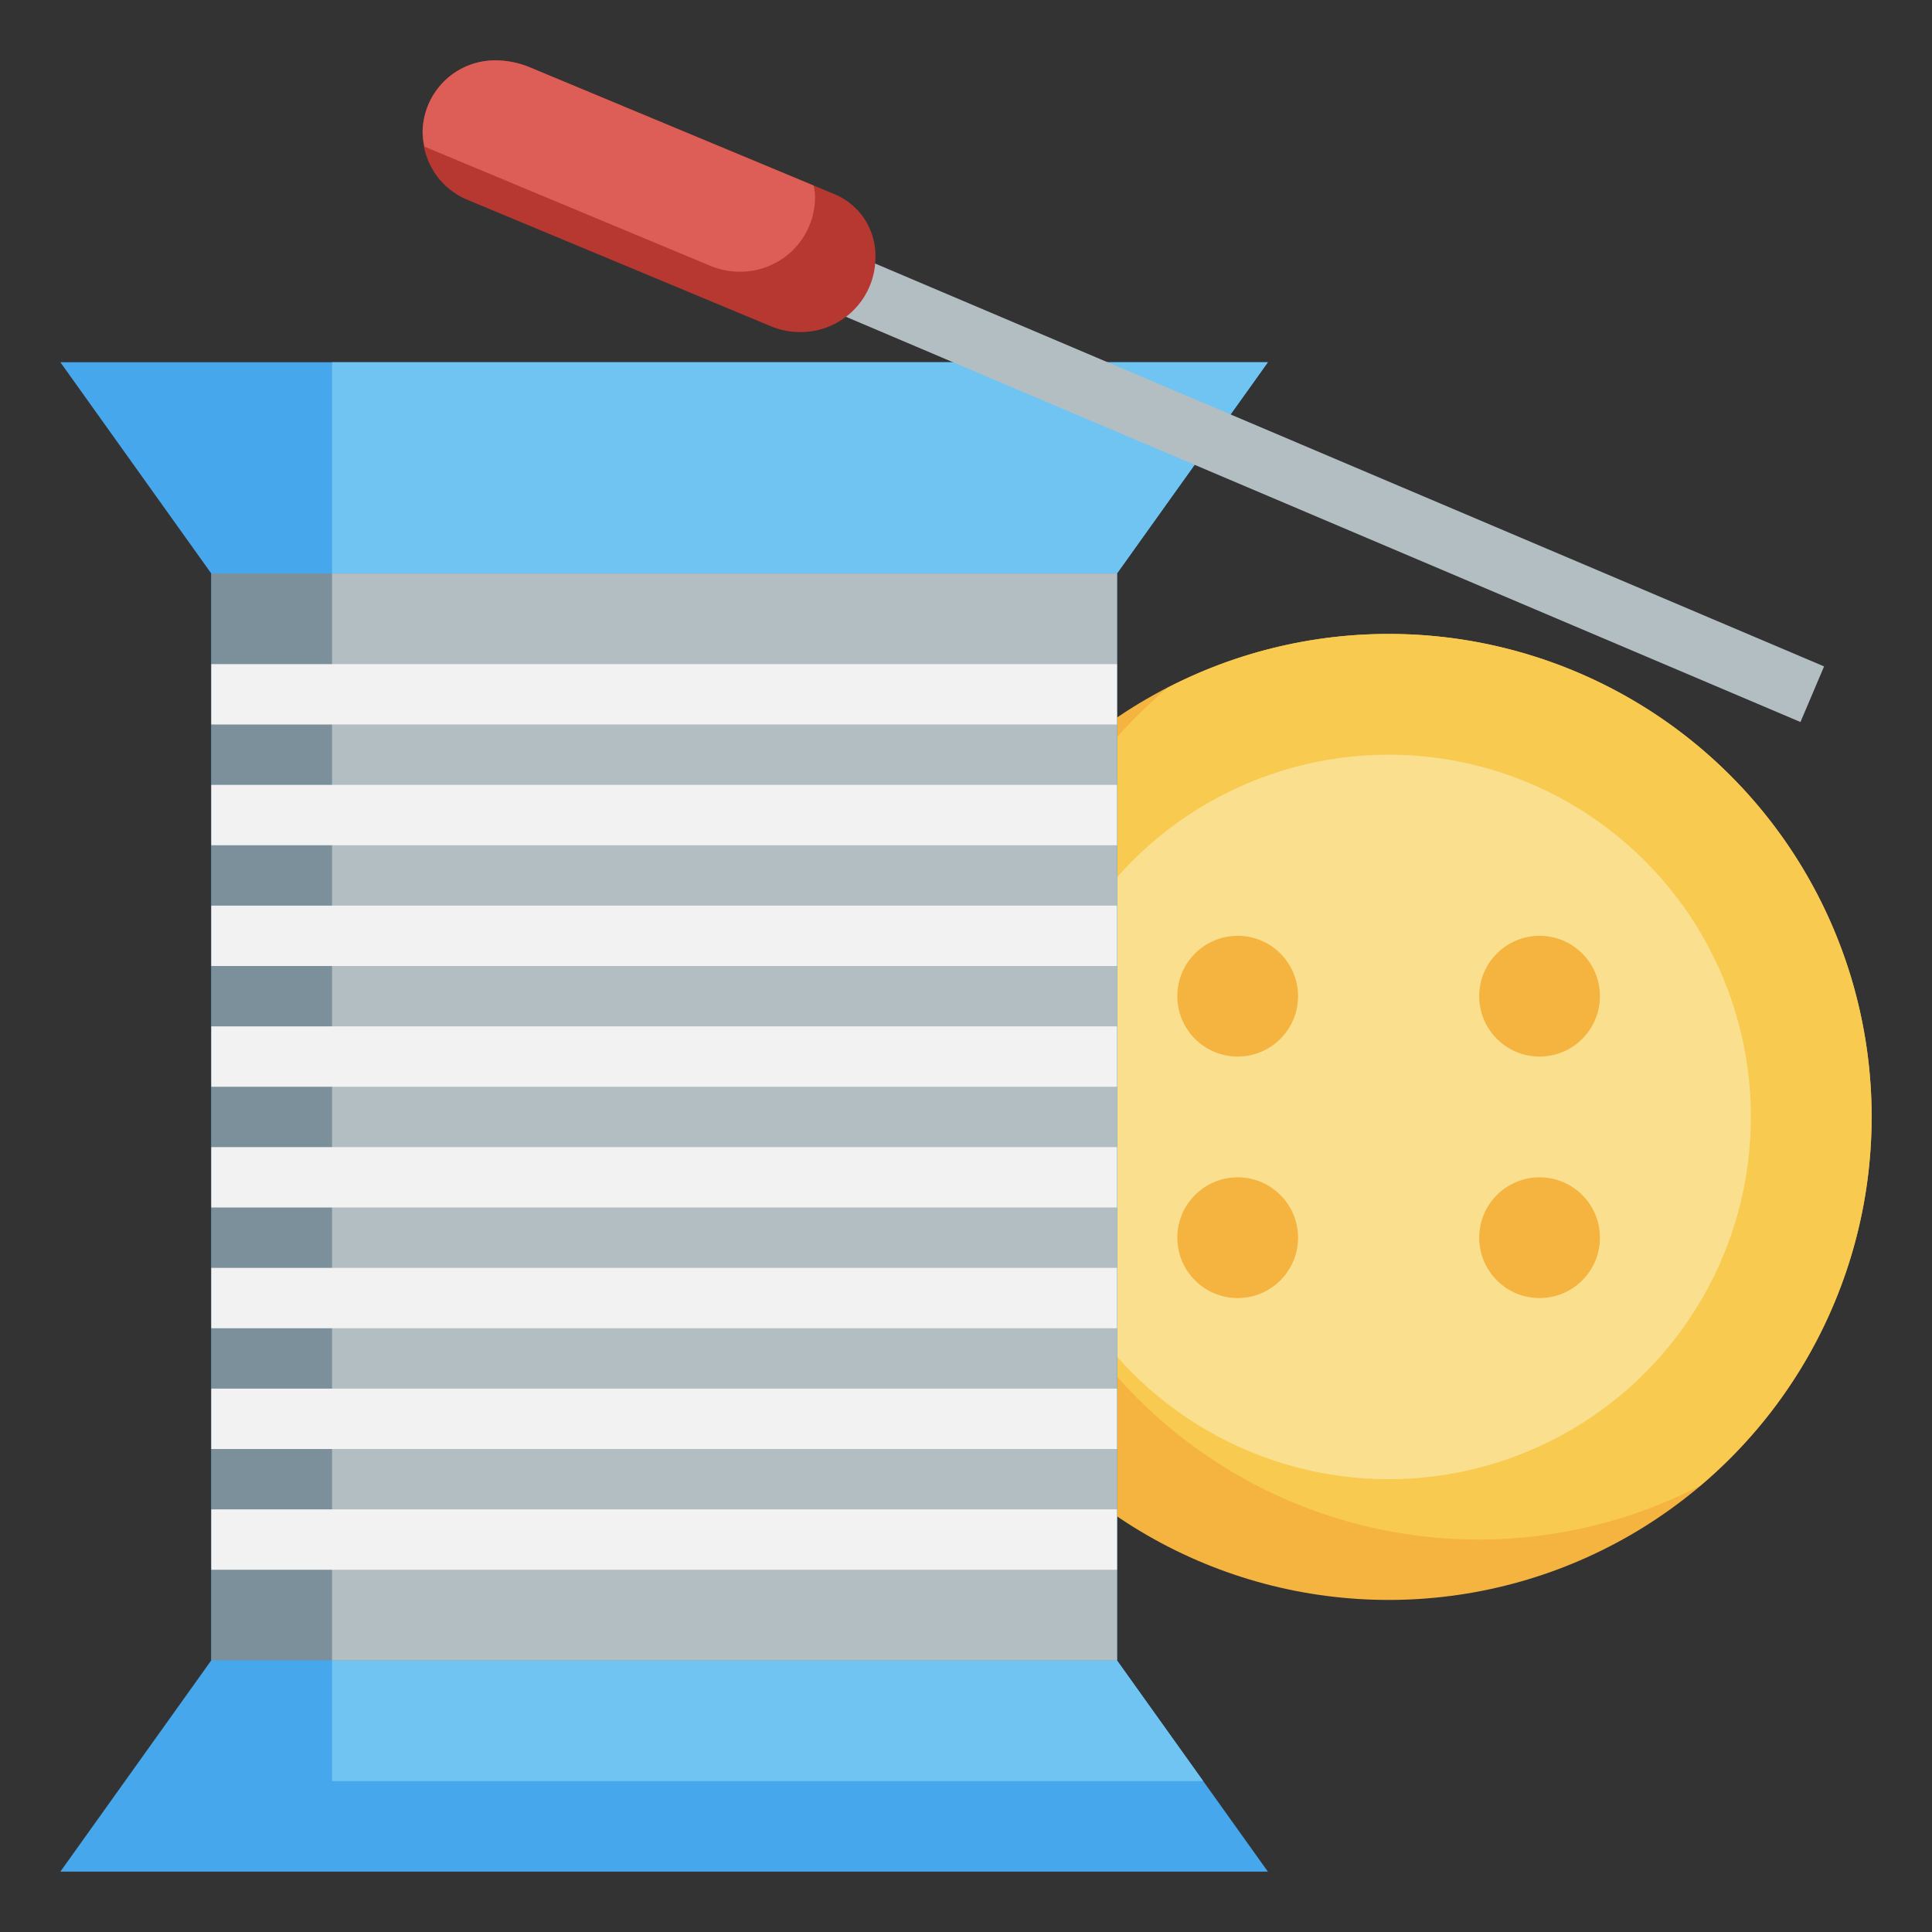
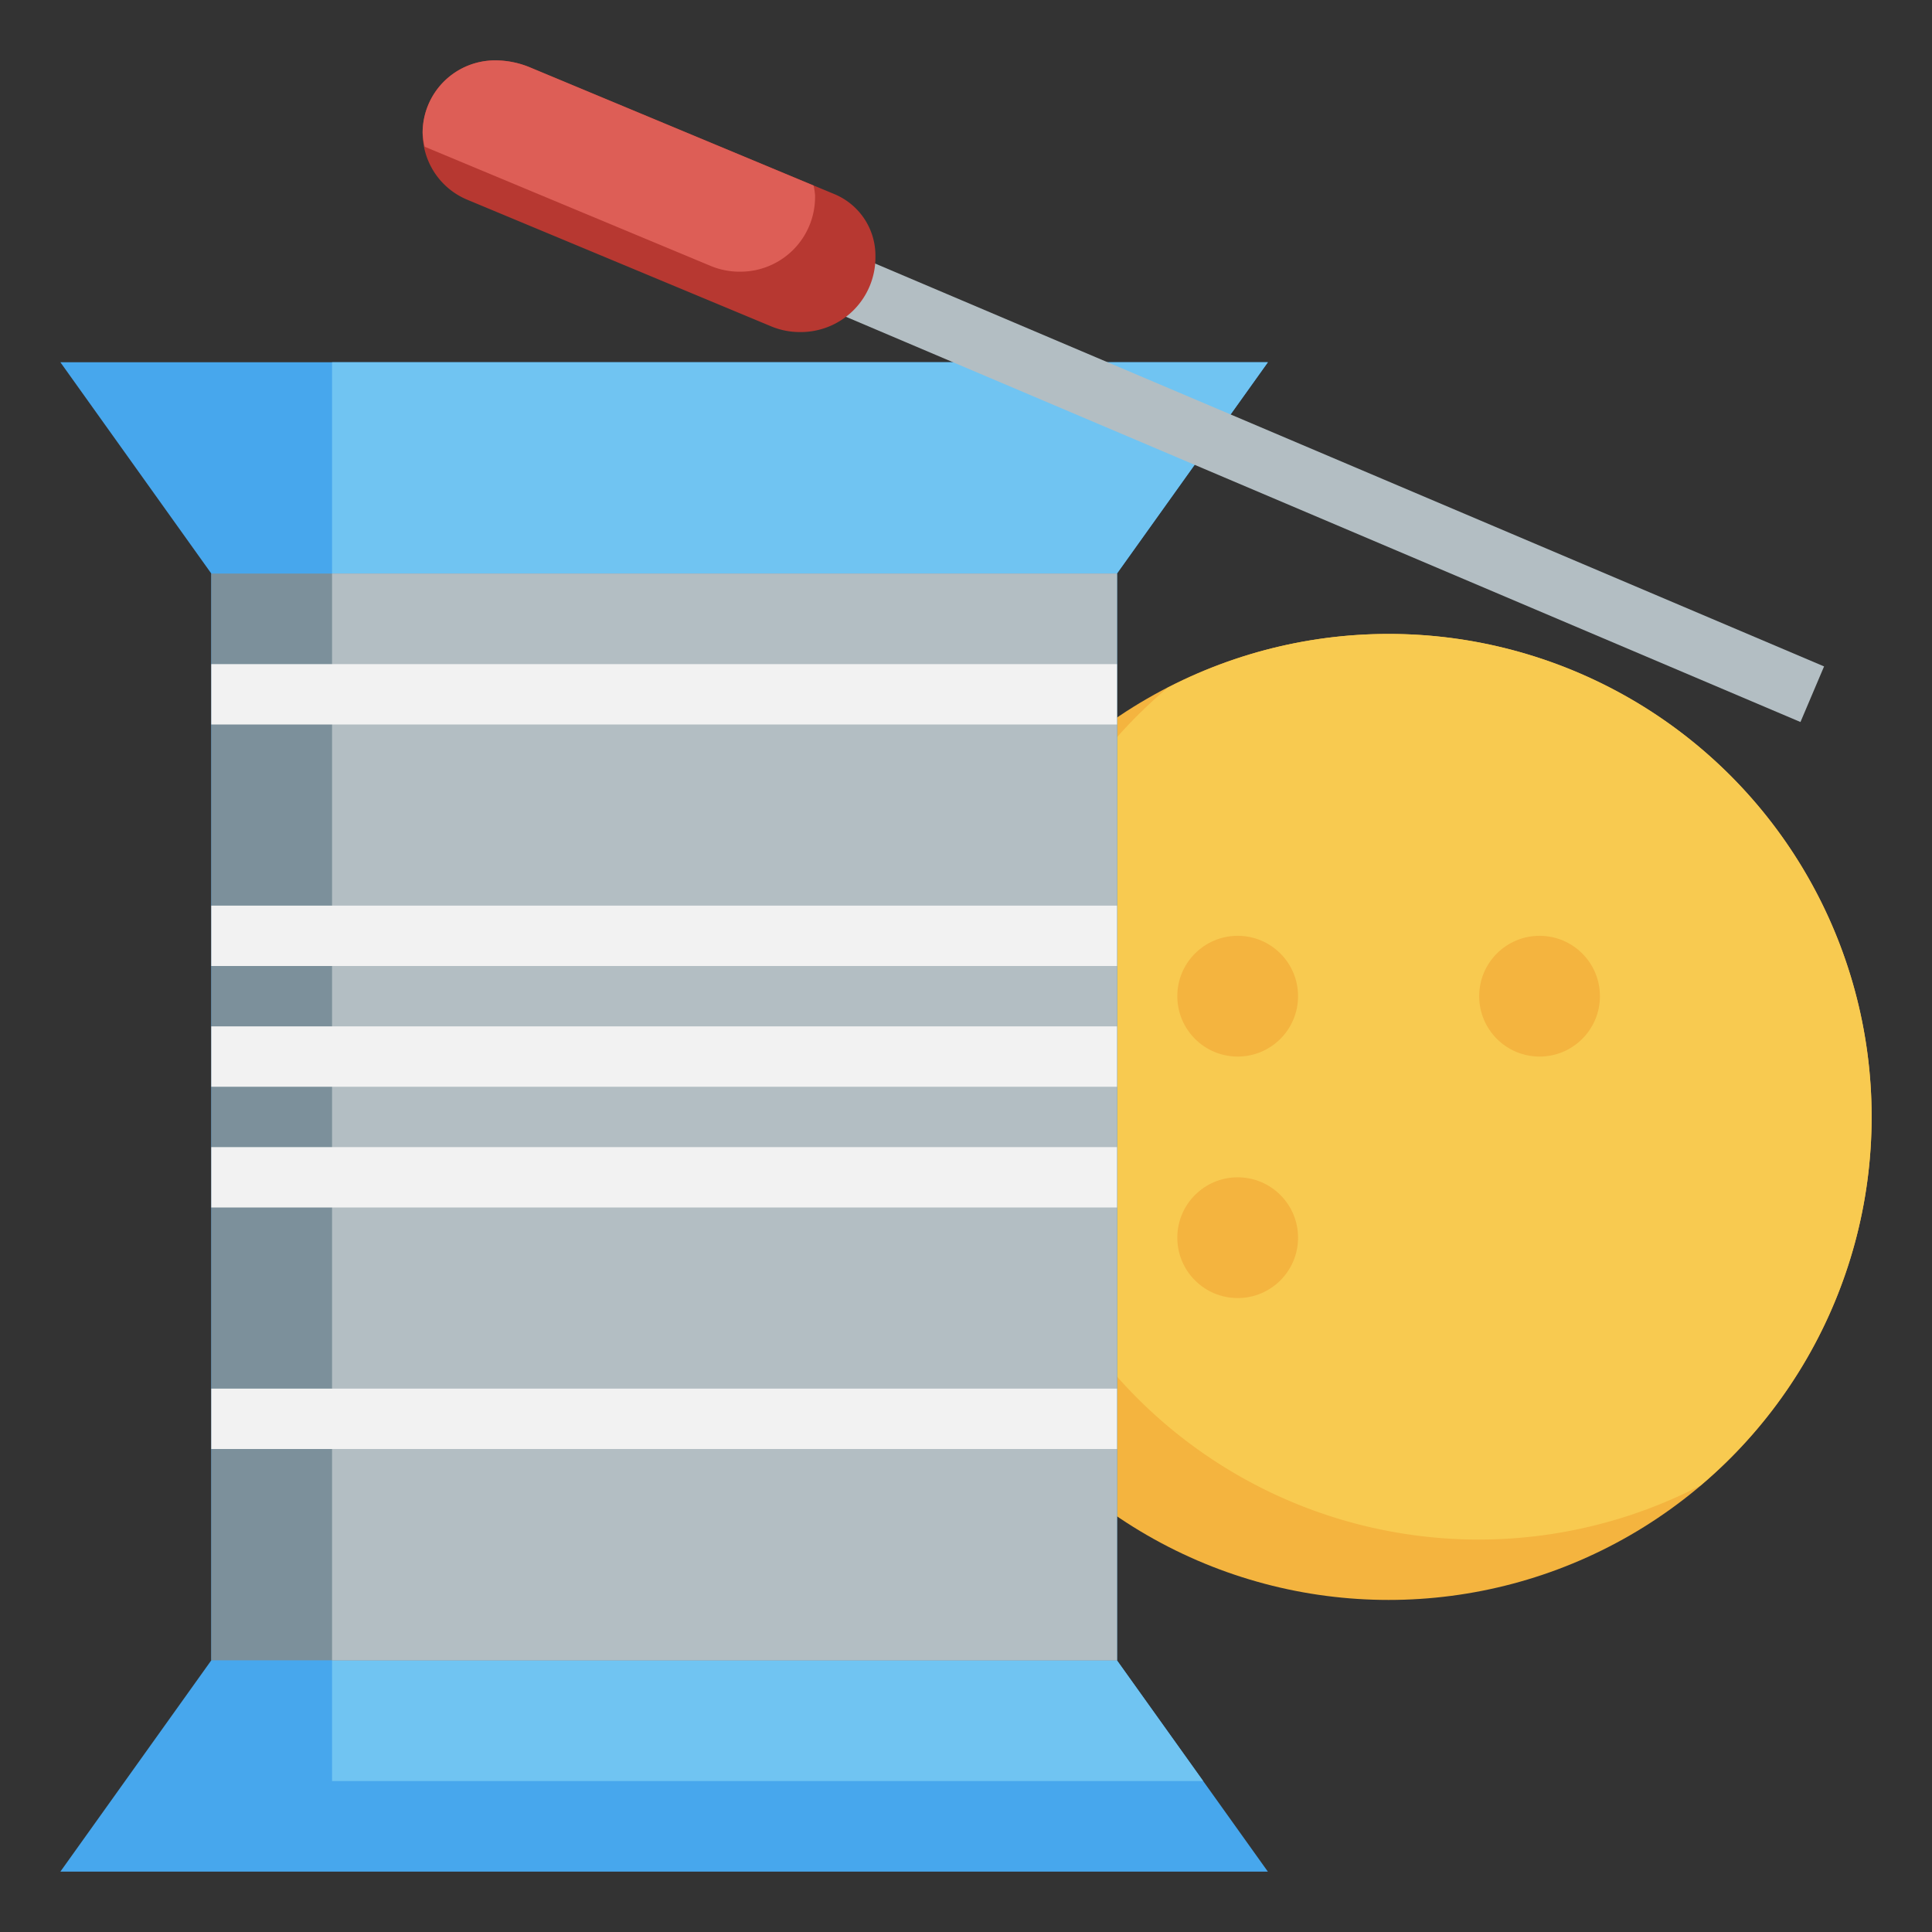
<svg xmlns="http://www.w3.org/2000/svg" id="Layer_3" height="512" viewBox="0 0 64 64" width="512" data-name="Layer 3">
  <rect x="0" y="0" width="64" height="64" fill="#333333" stroke="none" />
  <circle cx="46" cy="37" fill="#f4b43f" r="16" />
  <path d="m46 21a15.914 15.914 0 0 0 -7.321 1.784 15.989 15.989 0 0 0 17.642 26.432 15.993 15.993 0 0 0 -10.321-28.216z" fill="#f8ca50" />
-   <circle cx="46" cy="37" fill="#fae08e" r="12" />
  <path d="m34.071 12h7.929l-5 7v36l5 7h-40l5-7v-36l-5-7z" fill="#47a7ed" />
  <path d="m42 12h-7.929-23.071v47h28.857l-2.857-4v-36z" fill="#70c4f2" />
  <path d="m7 19h30v36h-30z" fill="#7c909b" />
  <path d="m11 19h26v36h-26z" fill="#b3bec3" />
  <g fill="#f2f2f2">
    <path d="m7 22h30v2h-30z" />
-     <path d="m7 26h30v2h-30z" />
    <path d="m7 30h30v2h-30z" />
    <path d="m7 34h30v2h-30z" />
    <path d="m7 38h30v2h-30z" />
-     <path d="m7 42h30v2h-30z" />
    <path d="m7 46h30v2h-30z" />
-     <path d="m7 50h30v2h-30z" />
  </g>
  <circle cx="41" cy="33" fill="#f4b43f" r="2" />
  <circle cx="51" cy="33" fill="#f4b43f" r="2" />
  <circle cx="41" cy="41" fill="#f4b43f" r="2" />
-   <circle cx="51" cy="41" fill="#f4b43f" r="2" />
  <path d="m42.566-1.825h2v35.705h-2z" fill="#b3bec3" transform="matrix(.391 -.921 .921 .391 11.796 49.874)" />
  <path d="m25.544 10.81-10.068-4.195a2.4 2.4 0 0 1 -1.476-2.215 2.4 2.4 0 0 1 2.4-2.4 2.982 2.982 0 0 1 1.153.231l10.089 4.2a2.206 2.206 0 0 1 1.358 2.039v.058a2.475 2.475 0 0 1 -2.472 2.472h-.028a2.478 2.478 0 0 1 -.956-.19z" fill="#b73831" />
  <path d="m27 6.529v-.059a2.183 2.183 0 0 0 -.049-.324l-9.4-3.916a3 3 0 0 0 -1.151-.23 2.4 2.4 0 0 0 -2.4 2.4 2.443 2.443 0 0 0 .069.461l9.475 3.949a2.483 2.483 0 0 0 .956.19h.027a2.474 2.474 0 0 0 2.473-2.471z" fill="#dd5e56" />
</svg>